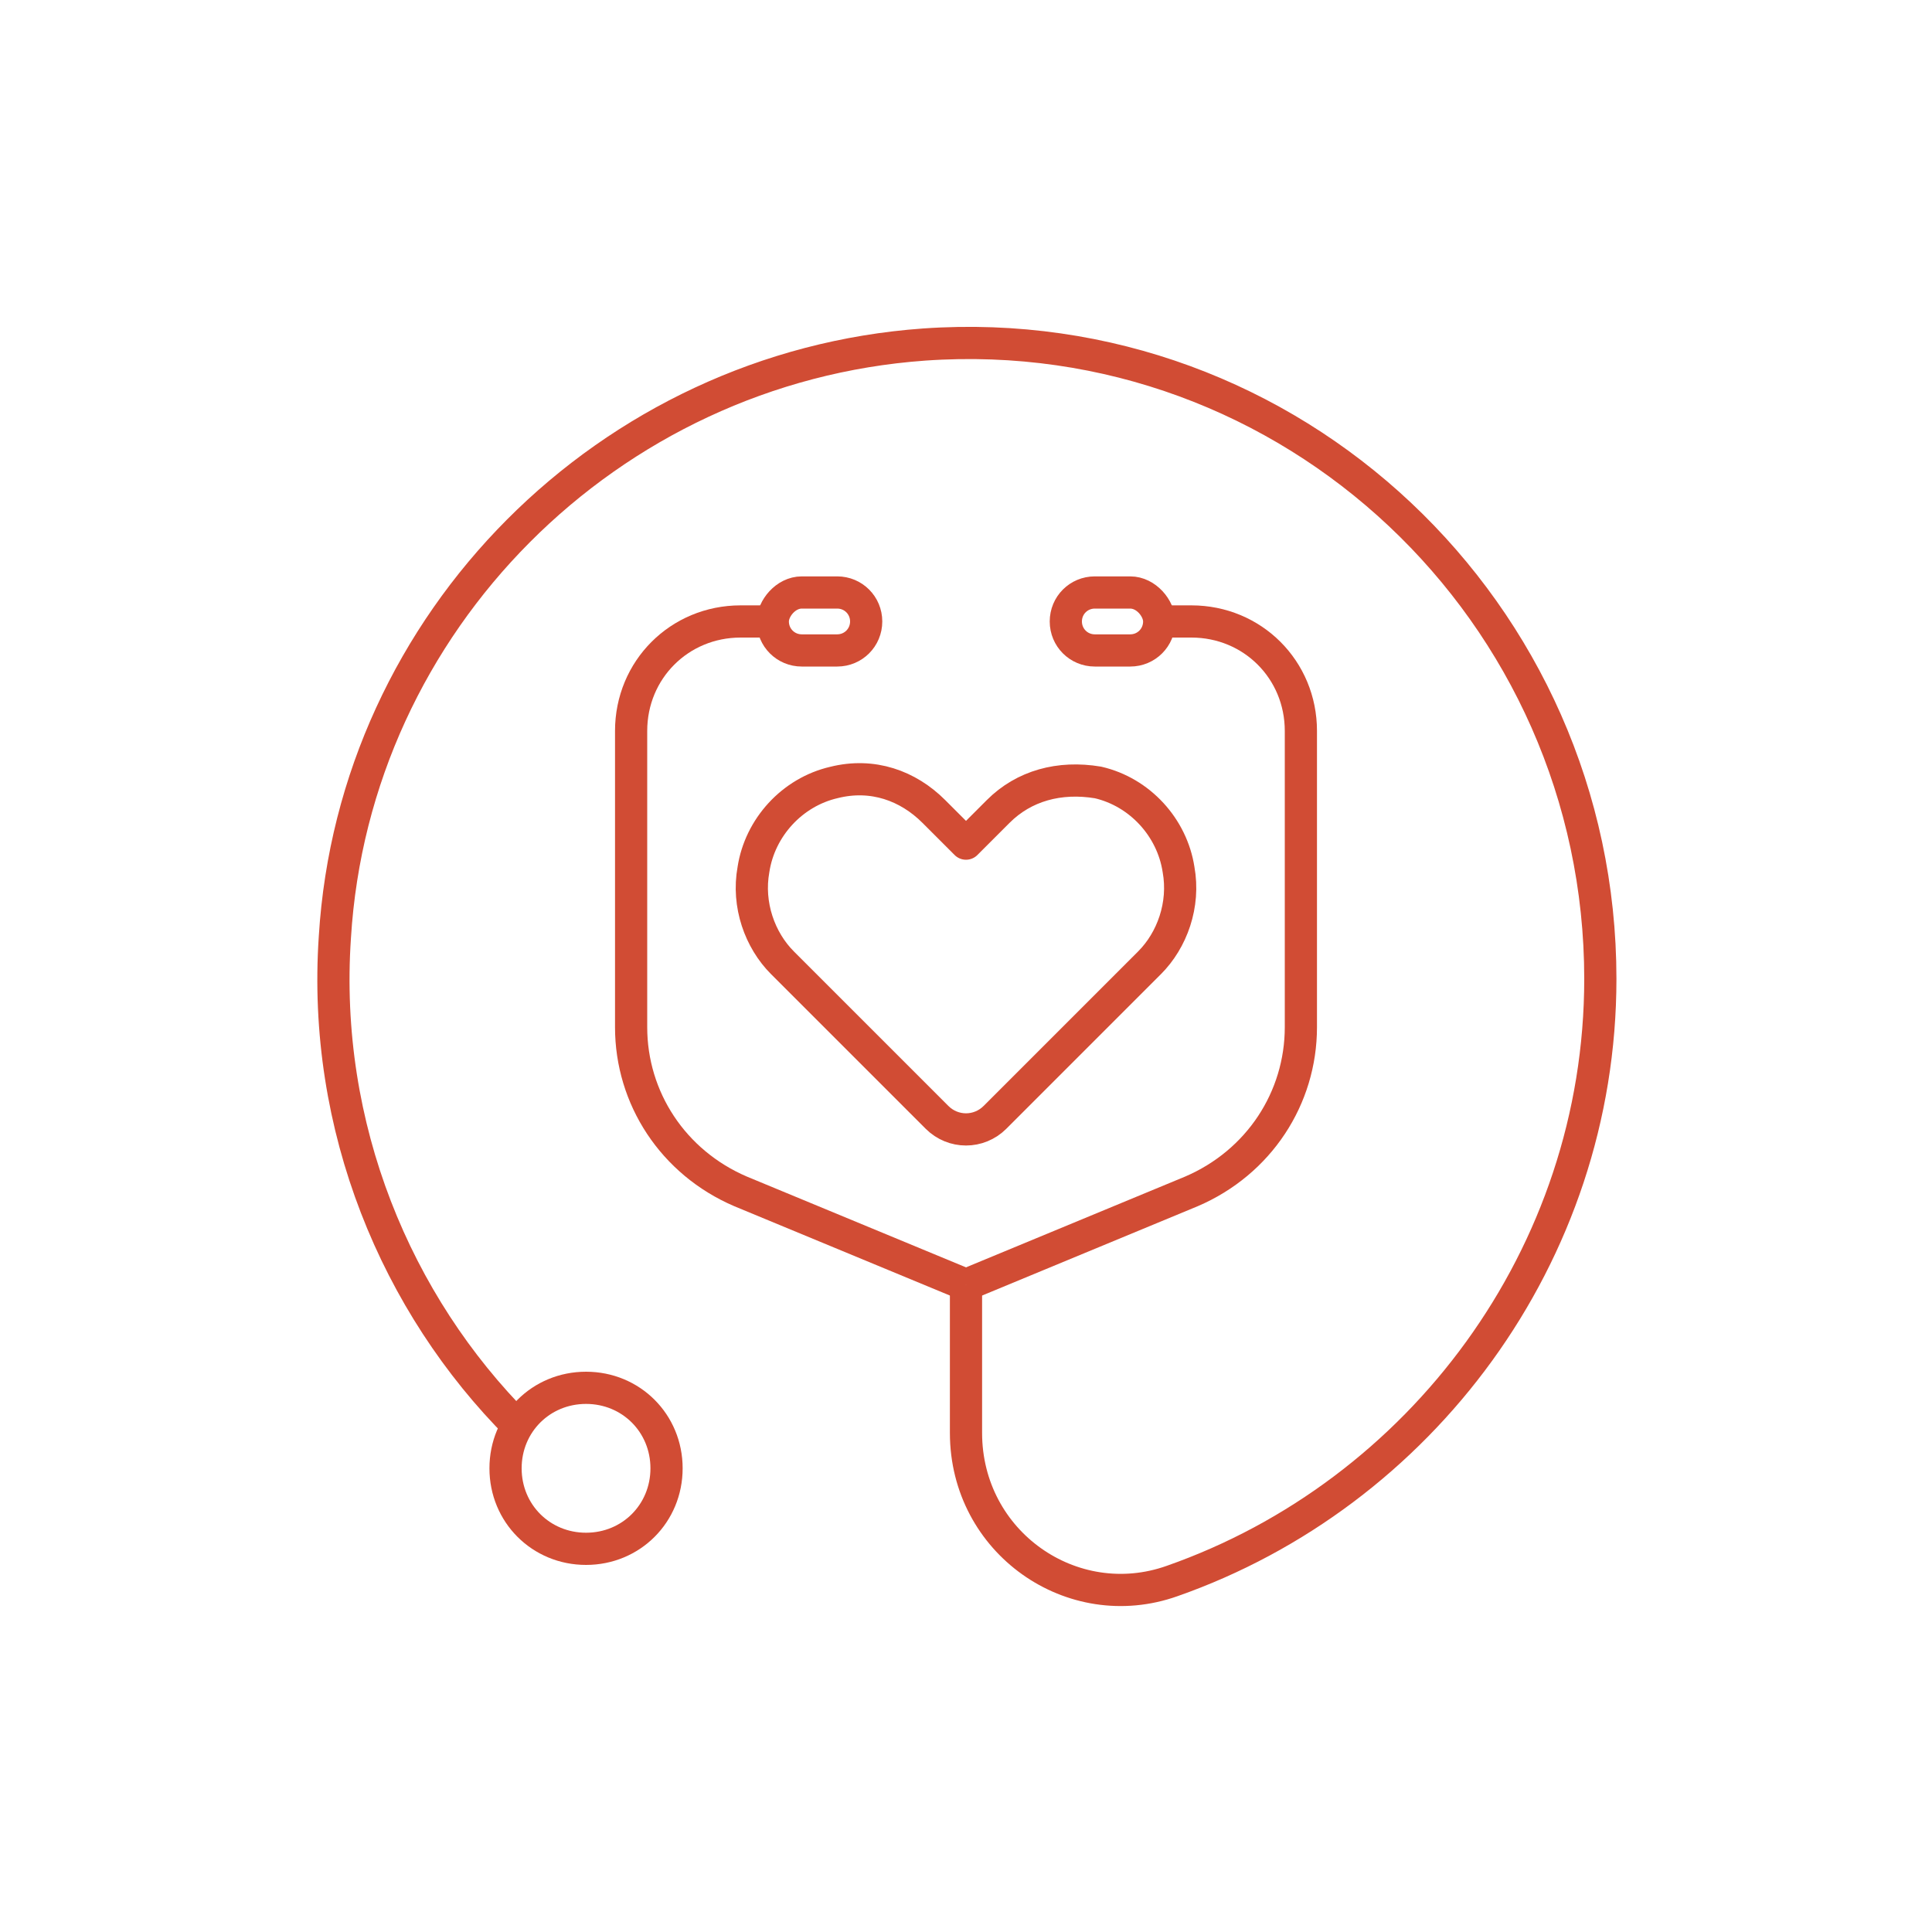
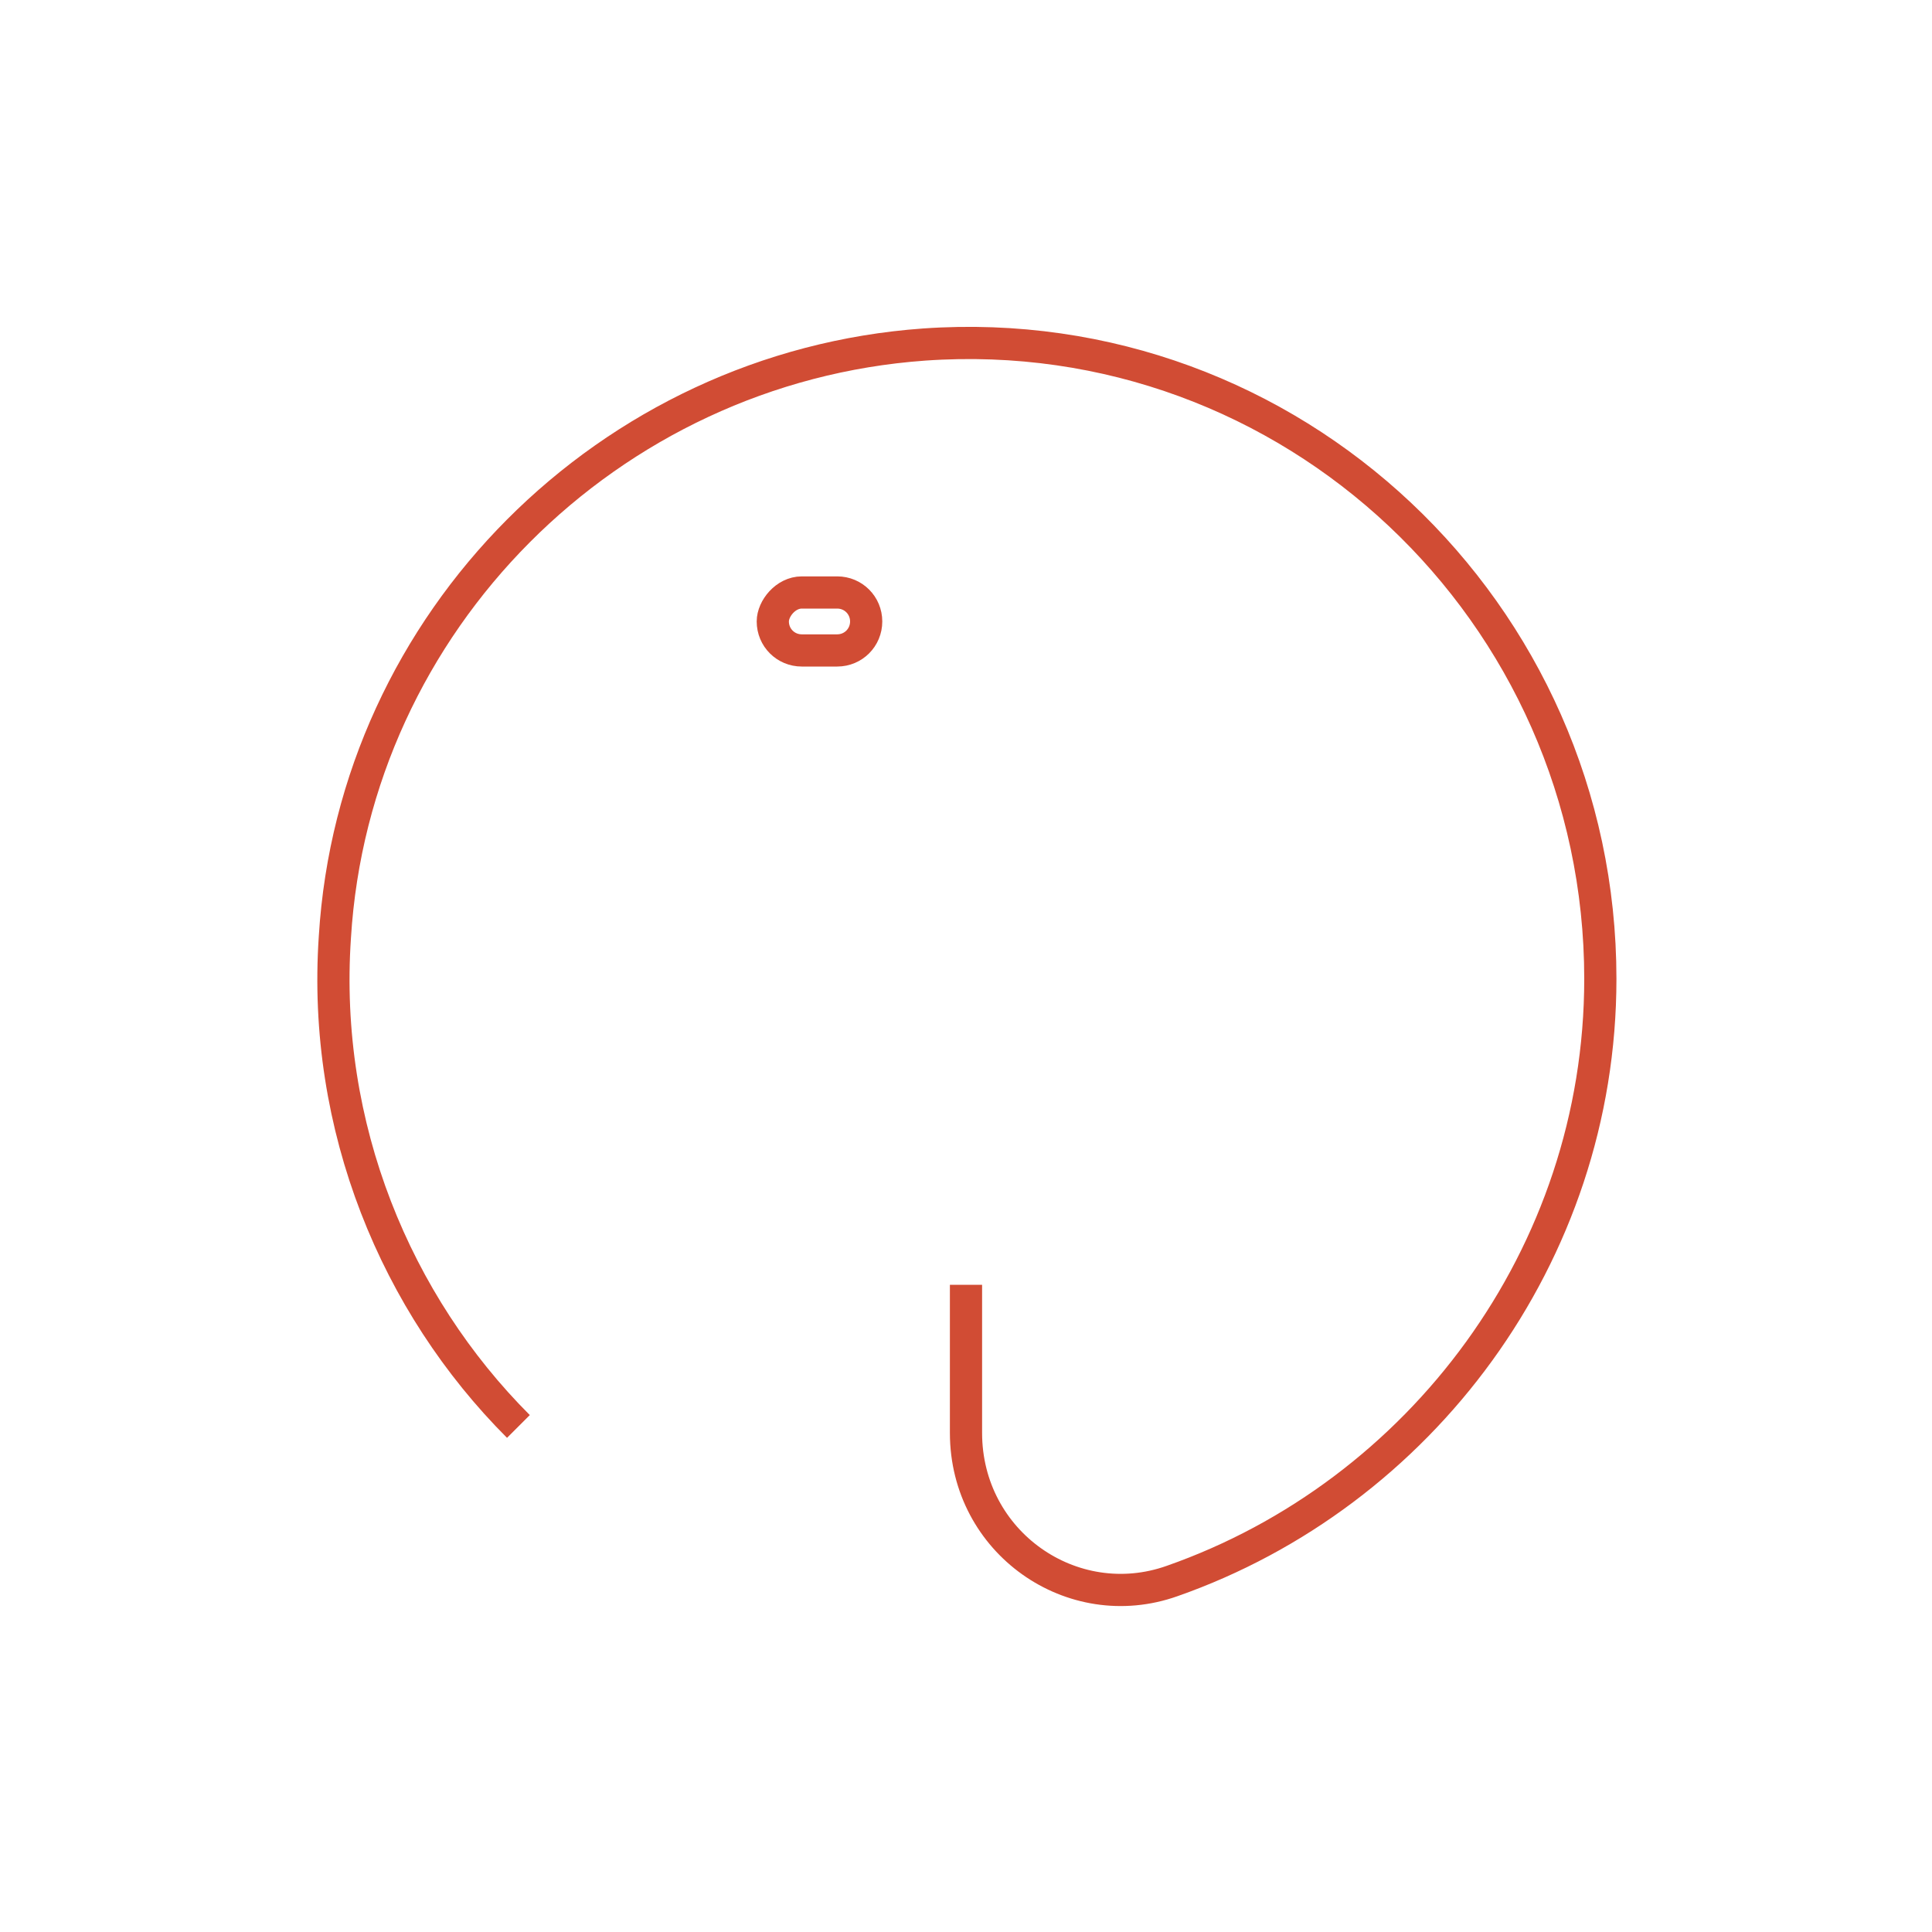
<svg xmlns="http://www.w3.org/2000/svg" version="1.1" id="Layer_1" x="0px" y="0px" viewBox="0 0 60 60" style="enable-background:new 0 0 60 60;" xml:space="preserve">
  <style type="text/css">
	.st0{fill:none;stroke:#D14C34;stroke-linejoin:round;stroke-miterlimit:10;}
</style>
  <g id="Stethoscope">
-     <path class="st0" d="M35.7,29.9l-1,1l-3.8,3.8c-0.5,0.5-1.3,0.5-1.8,0l-3.8-3.8l-1-1c-0.7-0.7-1.1-1.8-0.9-2.9   c0.2-1.3,1.2-2.4,2.5-2.7c1.2-0.3,2.3,0.1,3.1,0.9l0.1,0.1l0,0l0.9,0.9l0.9-0.9l0,0l0.1-0.1c0.8-0.8,1.9-1.1,3.1-0.9   c1.3,0.3,2.3,1.4,2.5,2.7C36.8,28.1,36.4,29.2,35.7,29.9z" />
-     <path class="st0" d="M15.7,45.6c0-1.4,1.1-2.5,2.5-2.5s2.5,1.1,2.5,2.5c0,1.4-1.1,2.5-2.5,2.5S15.7,47,15.7,45.6z" />
-     <path class="st0" d="M30,39.9L23,37c-2.1-0.9-3.4-2.9-3.4-5.1v-9.2c0-1.9,1.5-3.4,3.4-3.4h0.9" />
-     <path class="st0" d="M30,39.9l7-2.9c2.1-0.9,3.4-2.9,3.4-5.1v-9.2c0-1.9-1.5-3.4-3.4-3.4h-0.9" />
    <path class="st0" d="M24.9,18.4H26c0.5,0,0.9,0.4,0.9,0.9l0,0c0,0.5-0.4,0.9-0.9,0.9h-1.1c-0.5,0-0.9-0.4-0.9-0.9l0,0   C24,18.9,24.4,18.4,24.9,18.4z" />
-     <path class="st0" d="M35.1,18.4H34c-0.5,0-0.9,0.4-0.9,0.9l0,0c0,0.5,0.4,0.9,0.9,0.9h1.1c0.5,0,0.9-0.4,0.9-0.9l0,0   C36,18.9,35.6,18.4,35.1,18.4z" />
    <path class="st0" d="M16.1,44.3c-3.8-3.8-6.1-9.3-5.7-15.2c0.6-9.8,8.5-17.7,18.3-18.4C40.1,9.9,49.7,19,49.7,30.4   c0,8.6-5.6,16-13.3,18.7c-3.1,1.1-6.4-1.2-6.4-4.6v-4.6" />
  </g>
</svg>